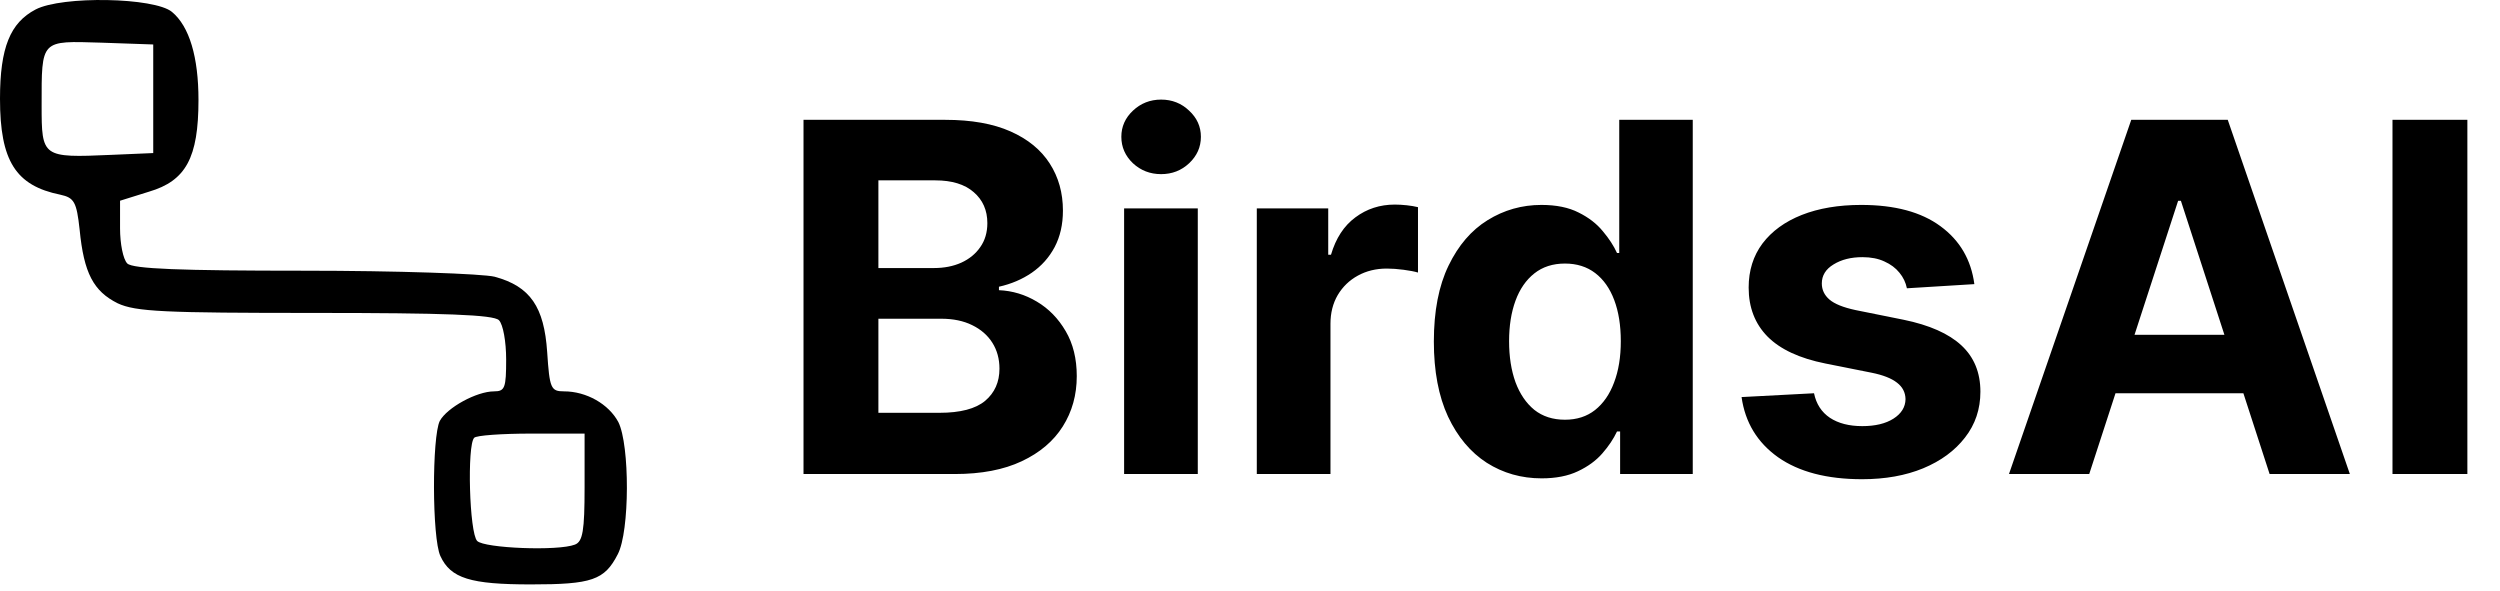
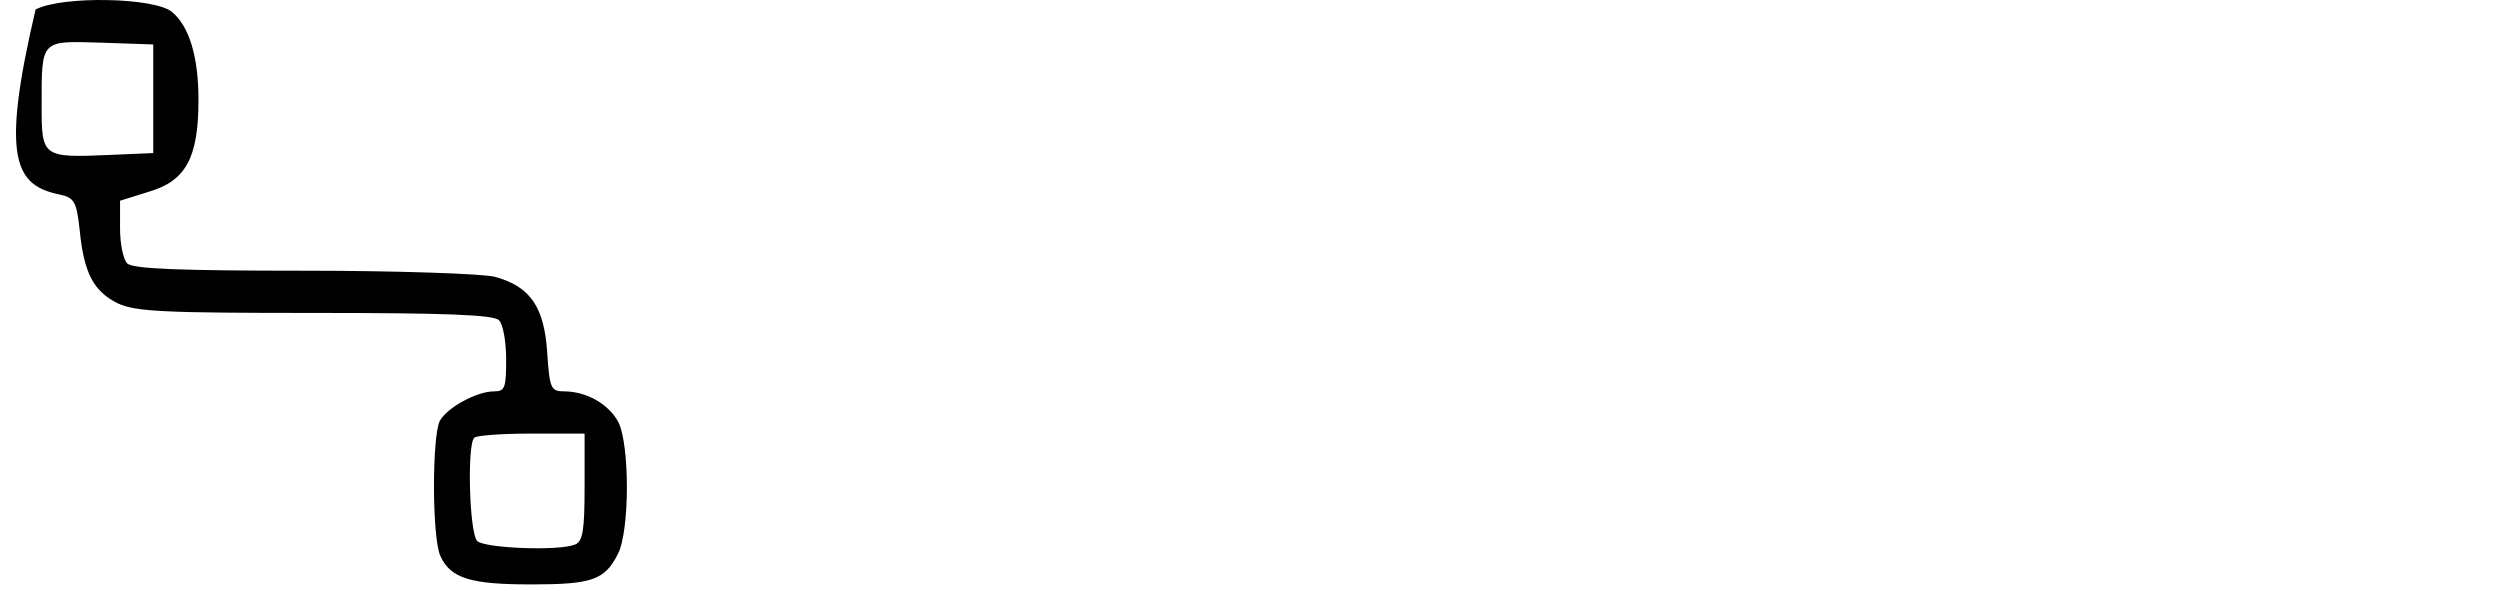
<svg xmlns="http://www.w3.org/2000/svg" width="385" height="91" viewBox="0 0 385 91" fill="none">
-   <path d="M5.481 1.461C1.579 3.505 0 7.314 0 15.211C0 24.78 2.416 28.589 9.291 29.983C11.427 30.447 11.799 31.098 12.264 35.371C12.914 42.061 14.4 44.848 18.117 46.706C20.904 48.007 25.27 48.192 48.497 48.192C68.472 48.192 75.997 48.471 76.833 49.307C77.484 49.958 77.948 52.652 77.948 55.346C77.948 59.713 77.762 60.27 76.09 60.27C73.396 60.27 68.843 62.779 67.728 64.823C66.521 67.238 66.521 82.846 67.821 85.633C69.401 89.071 72.467 90 81.757 90C91.141 90 93.092 89.35 95.136 85.355C96.994 81.824 96.994 68.539 95.228 65.008C93.742 62.221 90.305 60.27 86.867 60.27C84.823 60.27 84.637 59.806 84.266 54.231C83.801 47.263 81.664 44.105 76.183 42.618C74.325 42.154 61.132 41.689 46.825 41.689C27.779 41.689 20.439 41.41 19.603 40.574C18.953 39.924 18.488 37.508 18.488 35.185V30.912L22.948 29.518C28.615 27.846 30.566 24.316 30.566 15.397C30.566 8.8 29.172 4.062 26.478 1.832C23.784 -0.397 9.569 -0.676 5.481 1.461ZM23.598 15.211V23.572L17.095 23.851C6.503 24.316 6.41 24.223 6.41 16.233C6.41 6.013 6.225 6.292 15.608 6.571L23.598 6.849V15.211ZM90.026 75.042C90.026 81.731 89.747 83.404 88.539 83.868C85.938 84.89 74.603 84.426 73.489 83.311C72.281 82.103 71.909 68.539 73.024 67.424C73.303 67.052 77.298 66.773 81.85 66.773H90.026V75.042Z" fill="black" />
-   <path d="M123.741 73V18.454H145.58C149.593 18.454 152.94 19.049 155.621 20.239C158.302 21.429 160.317 23.08 161.667 25.193C163.016 27.288 163.691 29.703 163.691 32.437C163.691 34.568 163.265 36.441 162.413 38.057C161.56 39.655 160.388 40.969 158.897 41.999C157.423 43.011 155.737 43.73 153.837 44.156V44.689C155.914 44.777 157.858 45.363 159.669 46.446C161.498 47.529 162.981 49.048 164.117 51.001C165.254 52.936 165.822 55.244 165.822 57.925C165.822 60.82 165.103 63.403 163.664 65.676C162.244 67.931 160.14 69.715 157.352 71.029C154.565 72.343 151.129 73 147.045 73H123.741ZM135.273 63.572H144.675C147.888 63.572 150.232 62.959 151.706 61.734C153.18 60.491 153.917 58.84 153.917 56.78C153.917 55.271 153.553 53.939 152.825 52.785C152.097 51.631 151.058 50.725 149.708 50.069C148.377 49.412 146.788 49.083 144.941 49.083H135.273V63.572ZM135.273 41.279H143.822C145.403 41.279 146.805 41.004 148.031 40.454C149.273 39.886 150.25 39.087 150.96 38.057C151.688 37.027 152.052 35.793 152.052 34.355C152.052 32.384 151.351 30.795 149.948 29.587C148.563 28.38 146.592 27.776 144.036 27.776H135.273V41.279ZM173.113 73V32.091H184.459V73H173.113ZM178.812 26.817C177.125 26.817 175.678 26.258 174.471 25.14C173.281 24.003 172.687 22.645 172.687 21.065C172.687 19.502 173.281 18.162 174.471 17.043C175.678 15.907 177.125 15.338 178.812 15.338C180.499 15.338 181.937 15.907 183.127 17.043C184.334 18.162 184.938 19.502 184.938 21.065C184.938 22.645 184.334 24.003 183.127 25.14C181.937 26.258 180.499 26.817 178.812 26.817ZM193.547 73V32.091H204.547V39.229H204.973C205.719 36.69 206.971 34.772 208.728 33.476C210.486 32.162 212.51 31.505 214.801 31.505C215.369 31.505 215.982 31.541 216.638 31.611C217.295 31.683 217.873 31.78 218.37 31.904V41.972C217.837 41.812 217.1 41.67 216.159 41.546C215.218 41.422 214.357 41.359 213.576 41.359C211.907 41.359 210.415 41.723 209.101 42.451C207.805 43.162 206.775 44.156 206.012 45.434C205.266 46.713 204.893 48.186 204.893 49.855V73H193.547ZM237.406 73.666C234.299 73.666 231.484 72.867 228.963 71.269C226.46 69.653 224.471 67.283 222.997 64.158C221.541 61.015 220.813 57.162 220.813 52.599C220.813 47.911 221.568 44.014 223.077 40.907C224.586 37.782 226.593 35.447 229.096 33.902C231.618 32.34 234.379 31.558 237.379 31.558C239.67 31.558 241.579 31.949 243.106 32.73C244.65 33.494 245.893 34.452 246.834 35.606C247.793 36.743 248.521 37.861 249.018 38.962H249.364V18.454H260.684V73H249.498V66.448H249.018C248.486 67.585 247.731 68.712 246.754 69.831C245.796 70.931 244.544 71.846 242.999 72.574C241.472 73.302 239.608 73.666 237.406 73.666ZM241.002 64.637C242.83 64.637 244.375 64.14 245.636 63.146C246.914 62.133 247.891 60.722 248.565 58.911C249.258 57.1 249.604 54.978 249.604 52.545C249.604 50.113 249.267 48 248.592 46.207C247.917 44.413 246.941 43.028 245.662 42.052C244.384 41.075 242.83 40.587 241.002 40.587C239.137 40.587 237.566 41.093 236.287 42.105C235.009 43.117 234.041 44.52 233.384 46.313C232.727 48.106 232.399 50.184 232.399 52.545C232.399 54.925 232.727 57.029 233.384 58.858C234.059 60.669 235.027 62.089 236.287 63.119C237.566 64.131 239.137 64.637 241.002 64.637ZM304.05 43.756L293.663 44.396C293.485 43.508 293.103 42.709 292.517 41.999C291.931 41.271 291.159 40.694 290.2 40.267C289.259 39.824 288.132 39.602 286.818 39.602C285.06 39.602 283.577 39.974 282.37 40.72C281.163 41.448 280.559 42.425 280.559 43.65C280.559 44.626 280.95 45.452 281.731 46.127C282.512 46.801 283.853 47.343 285.752 47.751L293.157 49.243C297.134 50.06 300.099 51.374 302.052 53.185C304.005 54.996 304.982 57.375 304.982 60.322C304.982 63.004 304.192 65.356 302.612 67.38C301.049 69.404 298.901 70.985 296.166 72.121C293.45 73.24 290.316 73.799 286.765 73.799C281.349 73.799 277.034 72.671 273.821 70.416C270.625 68.144 268.751 65.054 268.201 61.148L279.36 60.562C279.698 62.213 280.515 63.474 281.811 64.344C283.107 65.196 284.767 65.623 286.791 65.623C288.78 65.623 290.378 65.241 291.585 64.477C292.81 63.696 293.432 62.693 293.45 61.468C293.432 60.438 292.997 59.594 292.145 58.938C291.292 58.263 289.978 57.748 288.203 57.393L281.118 55.981C277.123 55.182 274.149 53.797 272.196 51.826C270.261 49.855 269.293 47.343 269.293 44.289C269.293 41.661 270.003 39.397 271.424 37.498C272.862 35.598 274.877 34.133 277.469 33.103C280.08 32.073 283.134 31.558 286.631 31.558C291.798 31.558 295.864 32.65 298.83 34.834C301.813 37.018 303.553 39.992 304.05 43.756ZM321.741 73H309.383L328.213 18.454H343.074L361.878 73H349.52L335.857 30.919H335.431L321.741 73ZM320.969 51.56H350.159V60.562H320.969V51.56ZM379.975 18.454V73H368.443V18.454H379.975Z" fill="black" />
+   <path d="M5.481 1.461C0 24.78 2.416 28.589 9.291 29.983C11.427 30.447 11.799 31.098 12.264 35.371C12.914 42.061 14.4 44.848 18.117 46.706C20.904 48.007 25.27 48.192 48.497 48.192C68.472 48.192 75.997 48.471 76.833 49.307C77.484 49.958 77.948 52.652 77.948 55.346C77.948 59.713 77.762 60.27 76.09 60.27C73.396 60.27 68.843 62.779 67.728 64.823C66.521 67.238 66.521 82.846 67.821 85.633C69.401 89.071 72.467 90 81.757 90C91.141 90 93.092 89.35 95.136 85.355C96.994 81.824 96.994 68.539 95.228 65.008C93.742 62.221 90.305 60.27 86.867 60.27C84.823 60.27 84.637 59.806 84.266 54.231C83.801 47.263 81.664 44.105 76.183 42.618C74.325 42.154 61.132 41.689 46.825 41.689C27.779 41.689 20.439 41.41 19.603 40.574C18.953 39.924 18.488 37.508 18.488 35.185V30.912L22.948 29.518C28.615 27.846 30.566 24.316 30.566 15.397C30.566 8.8 29.172 4.062 26.478 1.832C23.784 -0.397 9.569 -0.676 5.481 1.461ZM23.598 15.211V23.572L17.095 23.851C6.503 24.316 6.41 24.223 6.41 16.233C6.41 6.013 6.225 6.292 15.608 6.571L23.598 6.849V15.211ZM90.026 75.042C90.026 81.731 89.747 83.404 88.539 83.868C85.938 84.89 74.603 84.426 73.489 83.311C72.281 82.103 71.909 68.539 73.024 67.424C73.303 67.052 77.298 66.773 81.85 66.773H90.026V75.042Z" fill="black" />
</svg>